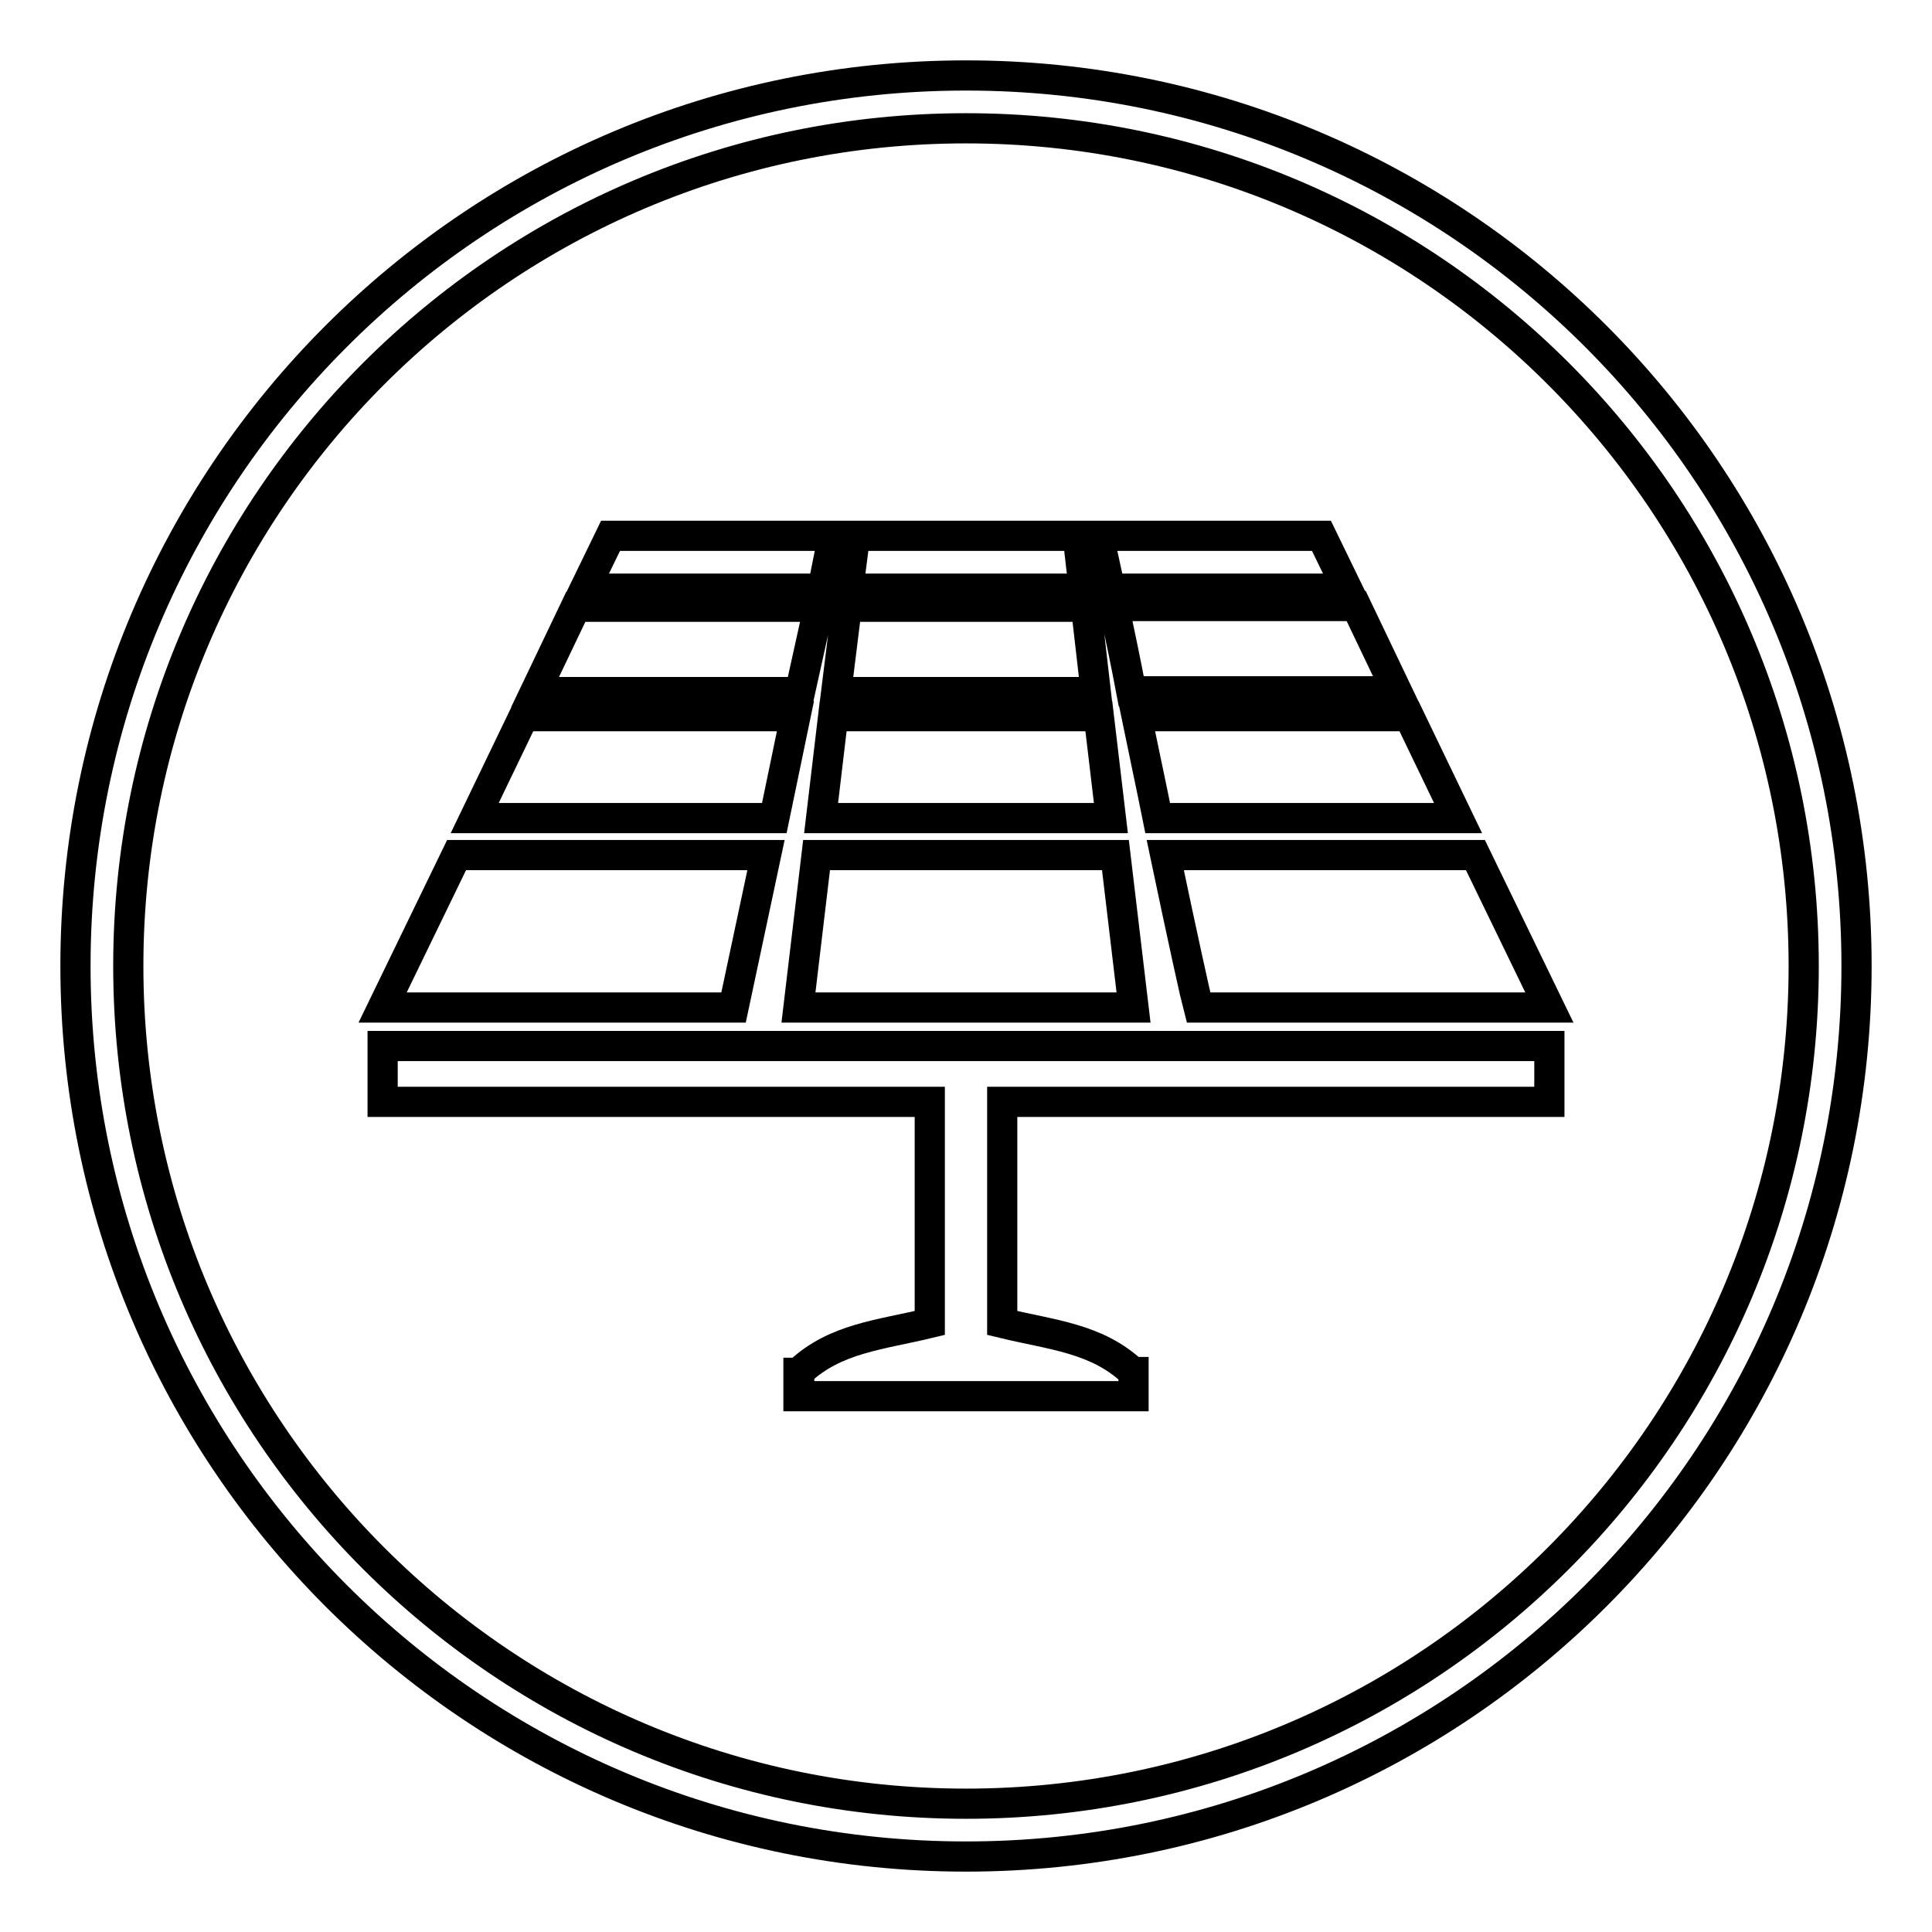
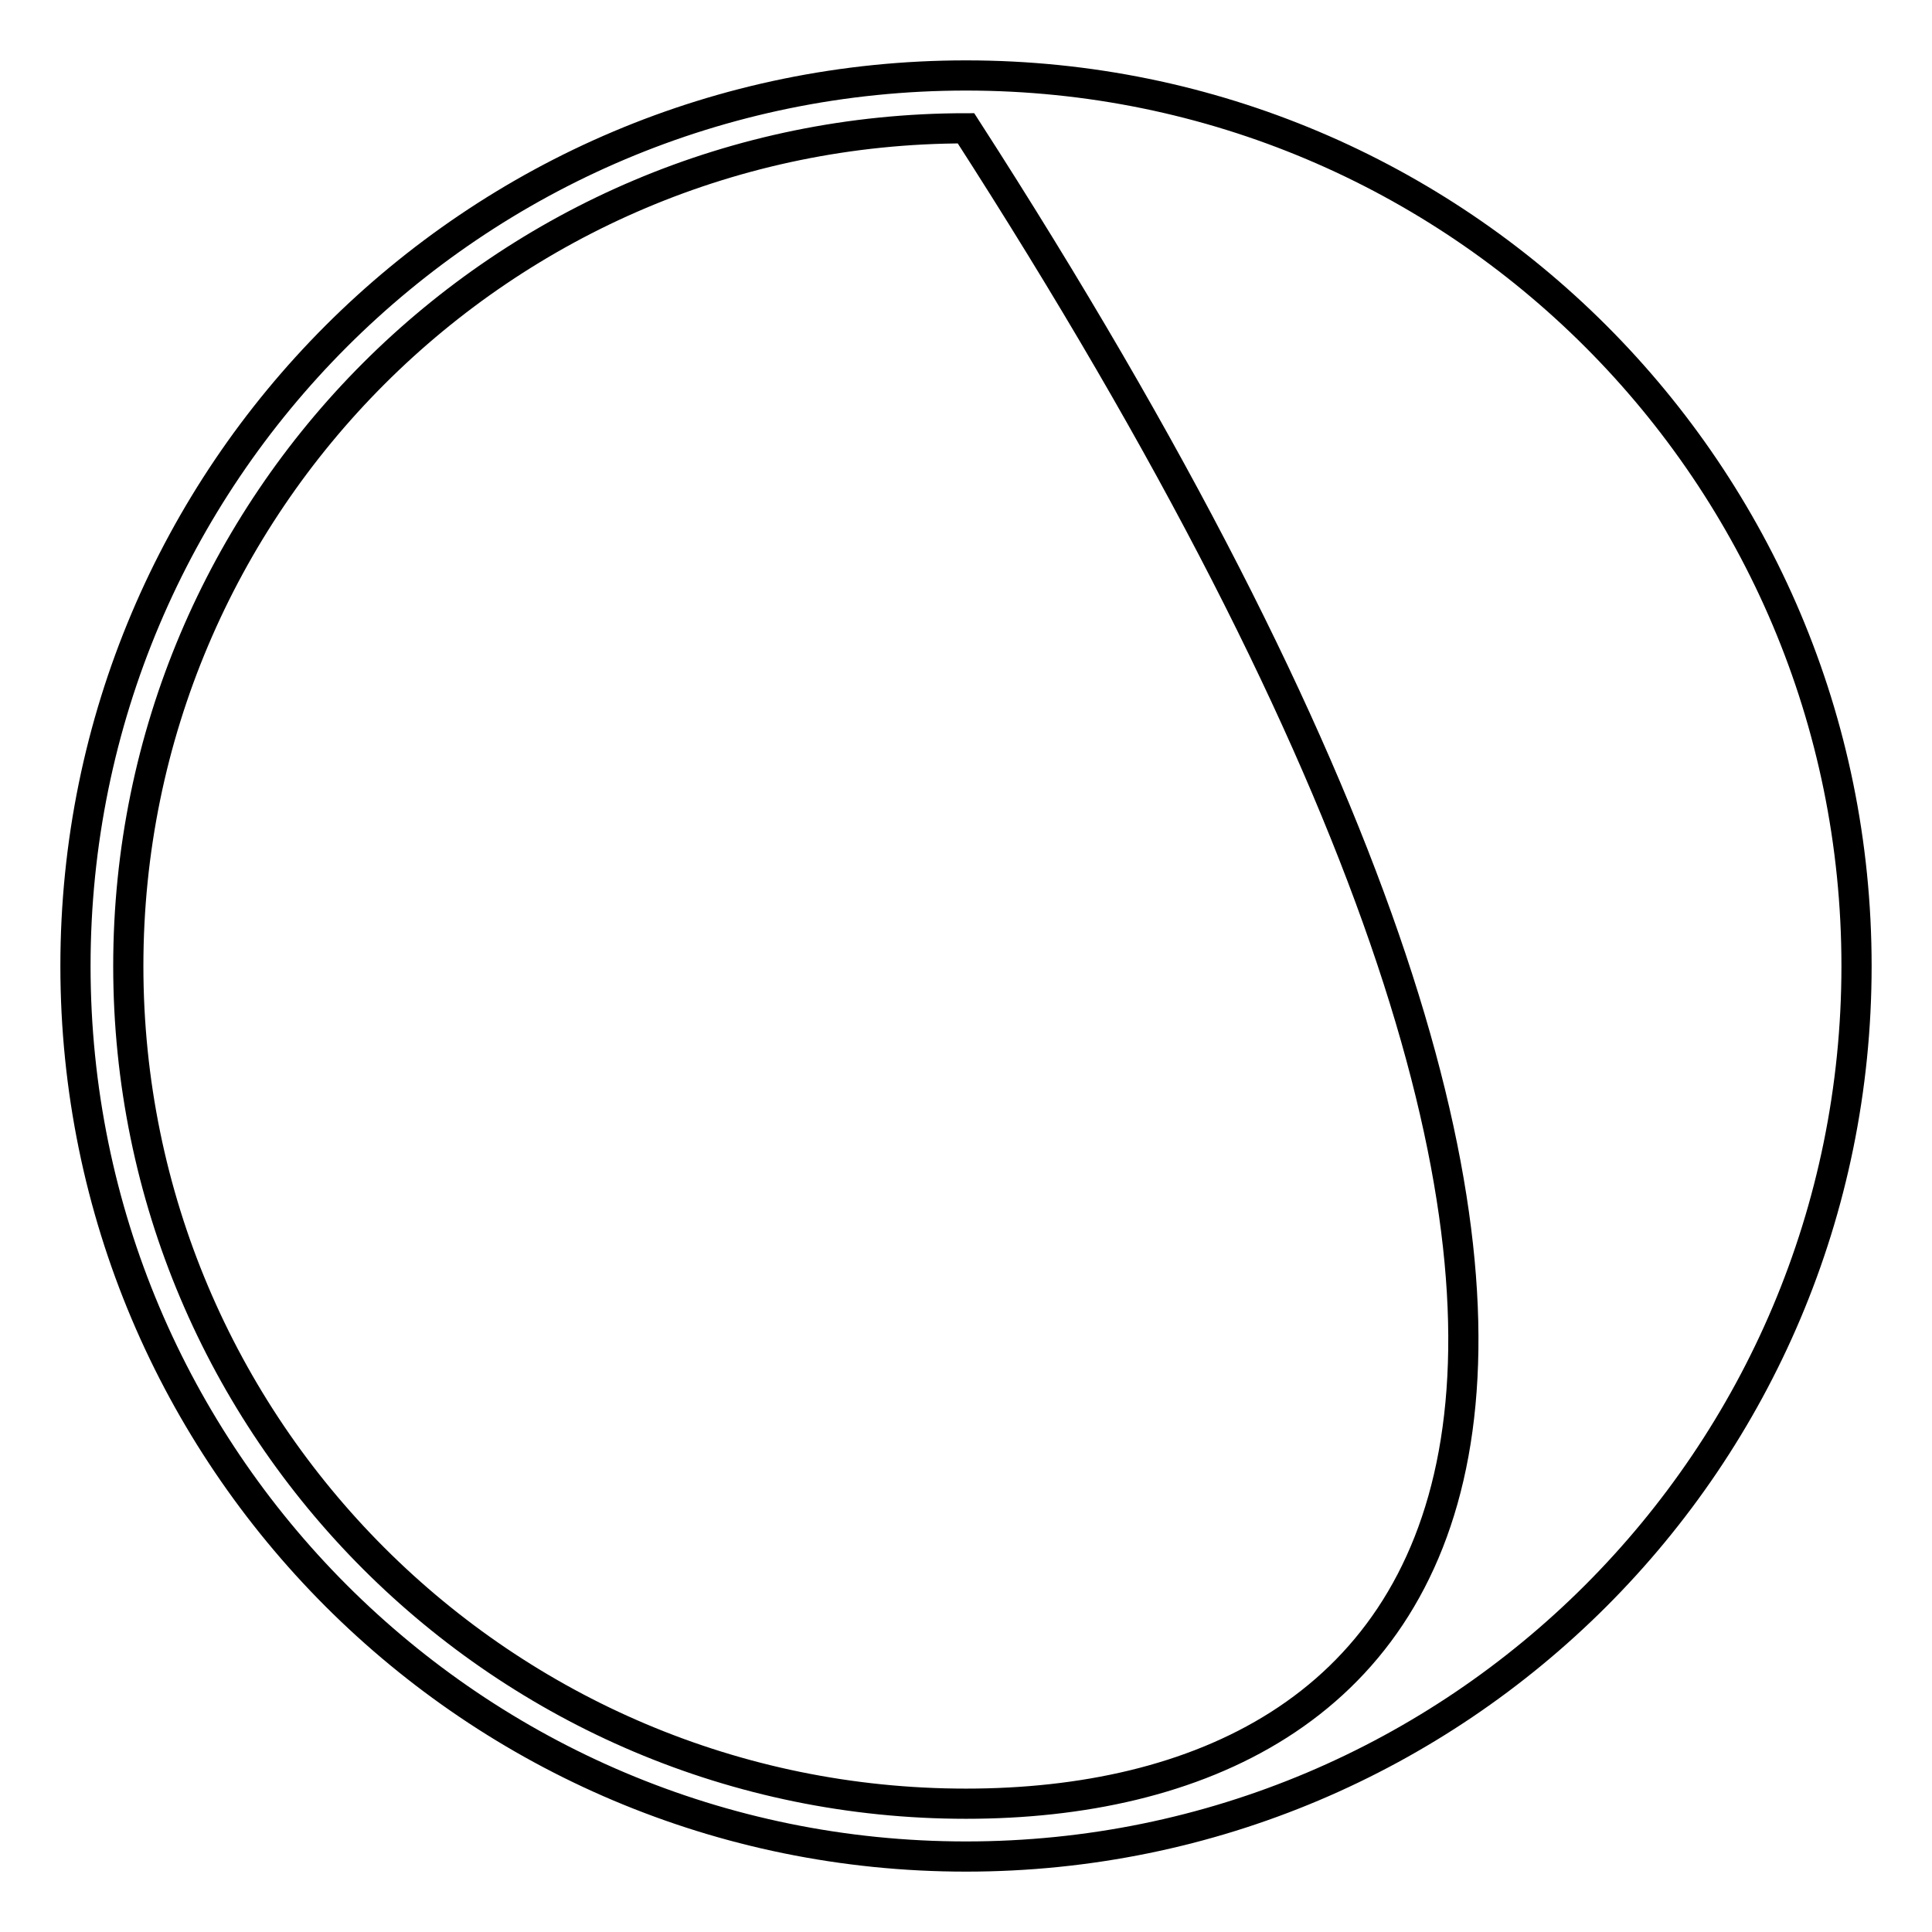
<svg xmlns="http://www.w3.org/2000/svg" version="1.1" x="0px" y="0px" viewBox="0 0 256 256" enable-background="new 0 0 256 256" xml:space="preserve">
  <g>
-     <path stroke-width="4" fill-opacity="0" stroke="#000000" d="M128,10C62.8,10,10,62.8,10,128c0,65.2,52.8,118,118,118c65.2,0,118-52.8,118-118C246,62.8,193.2,10,128,10 z M128,239c-61.3,0-111-49.7-111-111C17,66.7,66.7,17,128,17c61.3,0,111,49.7,111,111C239,189.3,189.3,239,128,239z" />
-     <path stroke-width="4" fill-opacity="0" stroke="#000000" d="M142.8,71h-29.5l-0.9,7h31.2L142.8,71z M178.5,78l-3.4-7h-29.5c0.1,0.7,0.7,3.3,1.5,7H178.5z M108.2,113.3 l-2.4,20.2h44.4l-2.4-20.2H108.2z M108.8,108.4h38.4l-1.6-13.5h-35.2L108.8,108.4z M149.9,91.6h35.2l-5.4-11.3h-32.1 C148.4,84.1,149.2,87.9,149.9,91.6L149.9,91.6z M158.8,133.5h46.5l-9.8-20.2h-41.1C156.6,123.8,158.5,132.4,158.8,133.5z  M153.4,108.4h39.8l-6.5-13.5h-36.1C151.5,99.3,152.5,103.9,153.4,108.4z M105.4,94.9h-36l-6.5,13.5h39.7L105.4,94.9L105.4,94.9z  M143.9,80.4h-31.7l-1.4,11.3h34.4L143.9,80.4z M205.3,146v-7.4H50.7v7.4h72.5v29.3c-6.6,1.6-12.5,2-17.3,6.5v0.1h-0.1v3.1h44.4v-2 h0v-1.1h0v-0.1h-0.1c-4.8-4.5-10.7-4.9-17.3-6.5V146H205.3L205.3,146z M101.5,113.3h-41l-9.8,20.2h46.5L101.5,113.3L101.5,113.3z  M110.4,71H80.9l-3.4,7h31.5L110.4,71z M108.5,80.4H76.3l-5.4,11.3h35.1L108.5,80.4z" />
+     <path stroke-width="4" fill-opacity="0" stroke="#000000" d="M128,10C62.8,10,10,62.8,10,128c0,65.2,52.8,118,118,118c65.2,0,118-52.8,118-118C246,62.8,193.2,10,128,10 z M128,239c-61.3,0-111-49.7-111-111C17,66.7,66.7,17,128,17C239,189.3,189.3,239,128,239z" />
  </g>
</svg>